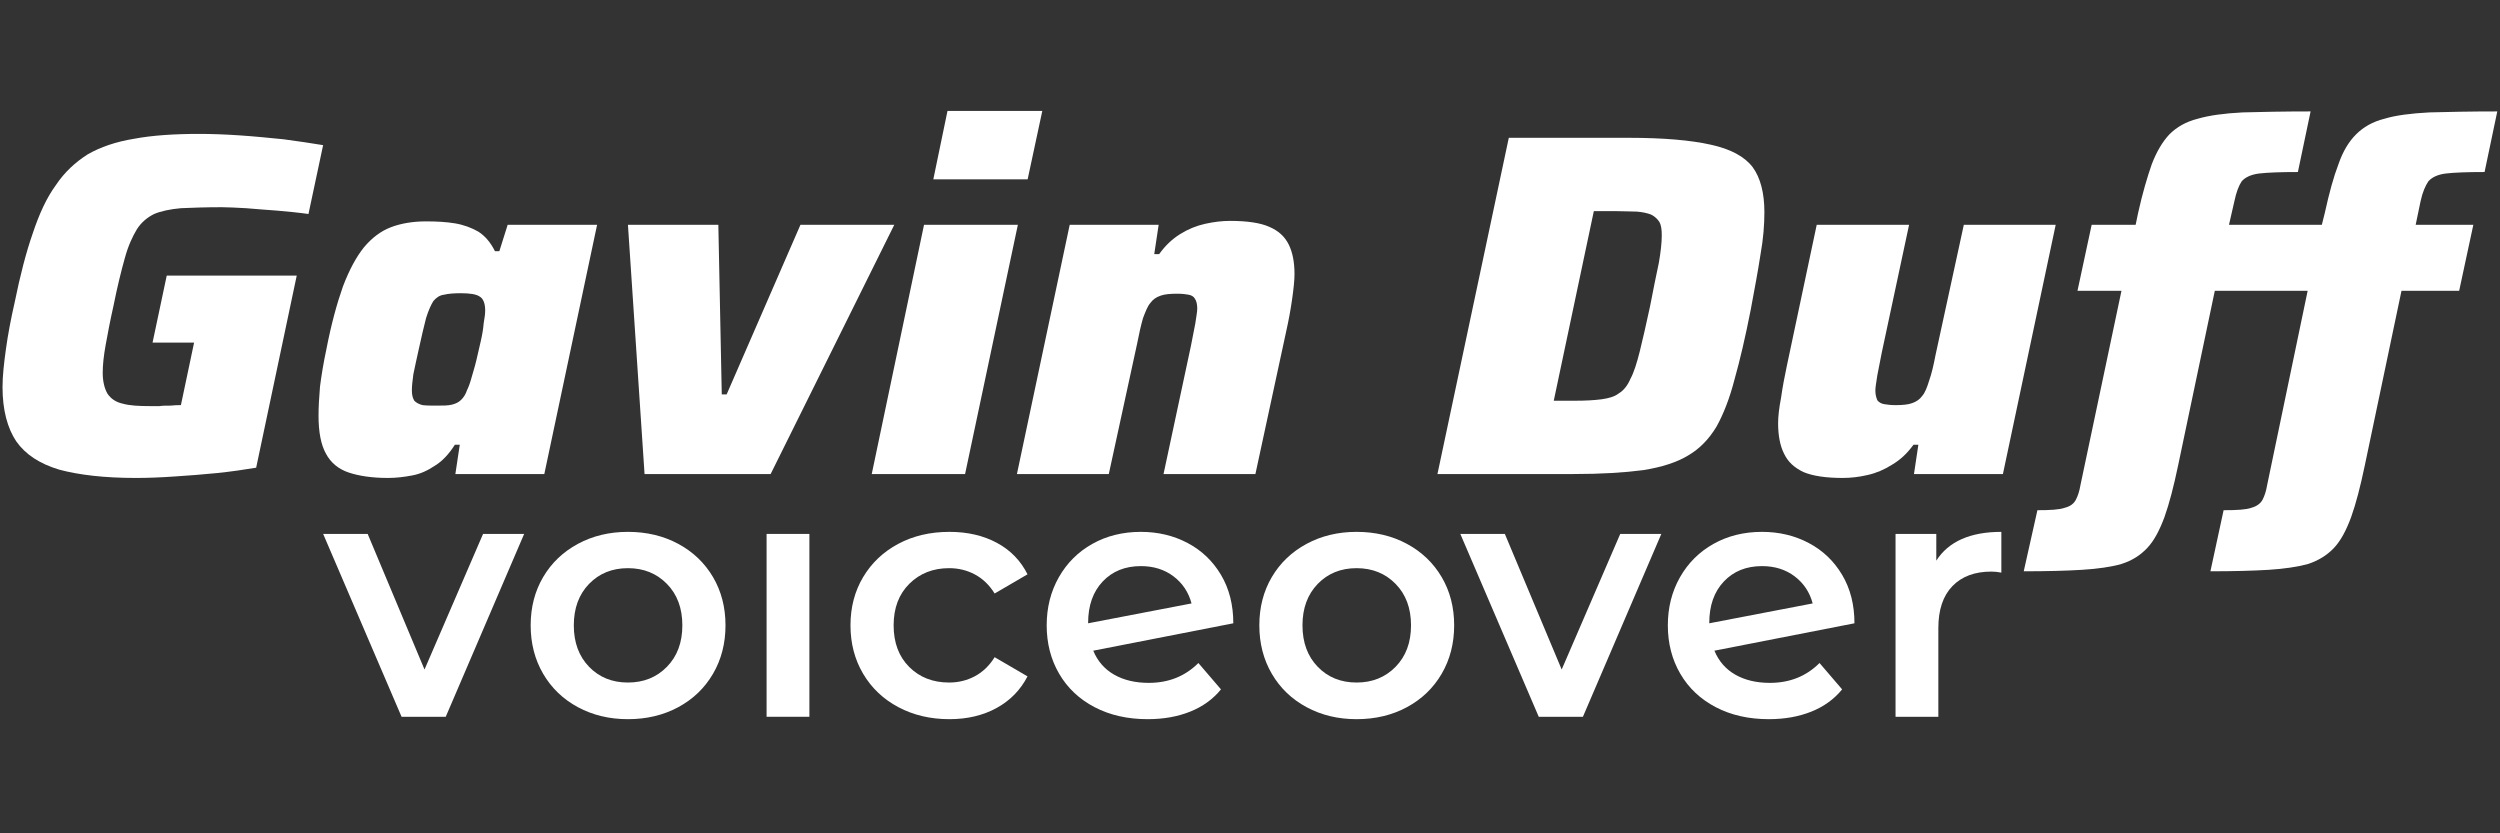
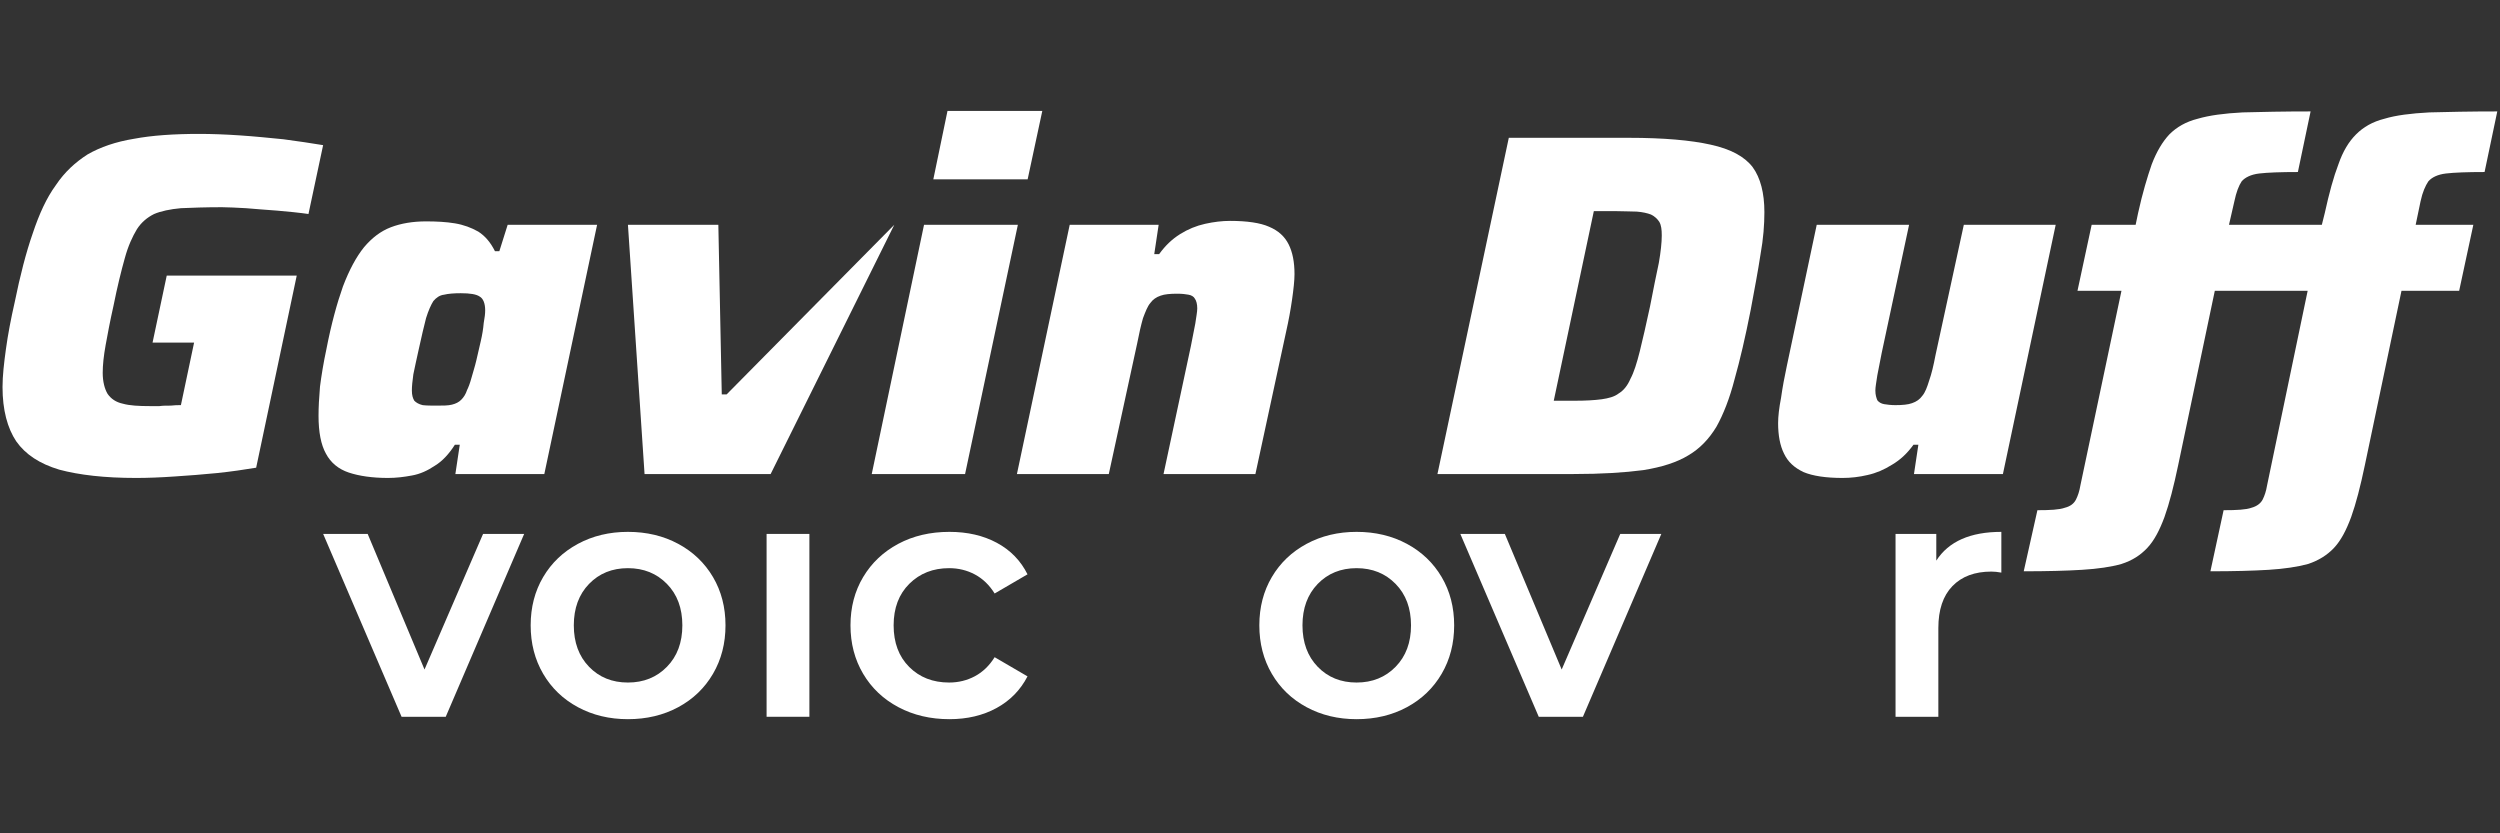
<svg xmlns="http://www.w3.org/2000/svg" width="100%" height="100%" viewBox="0 0 300 100" version="1.1" xml:space="preserve" style="fill-rule:evenodd;clip-rule:evenodd;stroke-linejoin:round;stroke-miterlimit:2;">
  <rect x="0" y="0" width="300" height="100" fill="#333333" stroke="none" />
  <g transform="matrix(0.458,0,0,0.458,27.027,-7.249)">
    <g transform="matrix(1.708,0,0,1.708,-470.075,-139.042)">
      <g transform="matrix(74.967,0,0,74.967,238.359,163.391)">
        <path d="M0.309,0.008C0.245,0.008 0.193,0.002 0.152,-0.009C0.112,-0.021 0.083,-0.04 0.064,-0.067C0.046,-0.094 0.036,-0.131 0.036,-0.178C0.036,-0.201 0.039,-0.227 0.043,-0.256C0.047,-0.285 0.053,-0.317 0.061,-0.352C0.072,-0.406 0.084,-0.453 0.098,-0.493C0.111,-0.532 0.126,-0.565 0.145,-0.591C0.163,-0.618 0.185,-0.638 0.21,-0.654C0.236,-0.669 0.268,-0.68 0.305,-0.686C0.342,-0.693 0.387,-0.696 0.438,-0.696C0.464,-0.696 0.491,-0.695 0.521,-0.693C0.551,-0.691 0.581,-0.688 0.611,-0.685C0.641,-0.681 0.668,-0.677 0.692,-0.673L0.662,-0.532C0.642,-0.535 0.621,-0.537 0.598,-0.539C0.575,-0.541 0.554,-0.542 0.534,-0.544C0.514,-0.545 0.498,-0.546 0.485,-0.546C0.452,-0.546 0.423,-0.545 0.401,-0.544C0.379,-0.542 0.36,-0.538 0.346,-0.532C0.332,-0.525 0.32,-0.515 0.311,-0.501C0.302,-0.486 0.293,-0.467 0.286,-0.441C0.279,-0.416 0.271,-0.384 0.263,-0.344C0.256,-0.313 0.251,-0.286 0.247,-0.264C0.243,-0.242 0.241,-0.223 0.241,-0.207C0.241,-0.189 0.245,-0.174 0.251,-0.164C0.258,-0.154 0.268,-0.147 0.282,-0.144C0.296,-0.14 0.315,-0.139 0.338,-0.139L0.357,-0.139C0.364,-0.14 0.372,-0.14 0.38,-0.14C0.388,-0.141 0.395,-0.141 0.401,-0.141L0.428,-0.269L0.343,-0.269L0.372,-0.406L0.638,-0.406L0.555,-0.013C0.531,-0.009 0.504,-0.005 0.475,-0.002C0.446,0.001 0.417,0.003 0.388,0.005C0.359,0.007 0.333,0.008 0.309,0.008Z" style="fill:white;fill-rule:nonzero;" />
      </g>
      <g transform="matrix(74.967,0,0,74.967,287.884,163.391)">
        <path d="M0.164,0.008C0.132,0.008 0.105,0.004 0.084,-0.003C0.063,-0.01 0.047,-0.023 0.037,-0.042C0.027,-0.06 0.022,-0.086 0.022,-0.119C0.022,-0.136 0.023,-0.156 0.025,-0.179C0.028,-0.202 0.032,-0.227 0.038,-0.255C0.048,-0.307 0.06,-0.35 0.072,-0.384C0.085,-0.418 0.099,-0.444 0.115,-0.464C0.131,-0.483 0.149,-0.497 0.17,-0.505C0.191,-0.513 0.215,-0.517 0.242,-0.517C0.263,-0.517 0.283,-0.516 0.301,-0.513C0.319,-0.51 0.335,-0.504 0.349,-0.496C0.363,-0.487 0.374,-0.474 0.383,-0.456L0.392,-0.456L0.409,-0.51L0.592,-0.51L0.484,-0L0.302,-0L0.311,-0.06L0.301,-0.06C0.289,-0.041 0.275,-0.026 0.26,-0.017C0.245,-0.007 0.23,-0 0.213,0.003C0.197,0.006 0.181,0.008 0.164,0.008ZM0.265,-0.14C0.277,-0.14 0.287,-0.14 0.295,-0.142C0.303,-0.144 0.309,-0.147 0.314,-0.152C0.319,-0.157 0.323,-0.163 0.326,-0.172C0.329,-0.178 0.332,-0.186 0.335,-0.197C0.338,-0.208 0.342,-0.22 0.345,-0.233C0.348,-0.246 0.351,-0.259 0.354,-0.272C0.357,-0.285 0.359,-0.297 0.36,-0.309C0.362,-0.32 0.363,-0.328 0.363,-0.335C0.363,-0.349 0.359,-0.359 0.352,-0.363C0.345,-0.368 0.332,-0.37 0.313,-0.37C0.299,-0.37 0.287,-0.369 0.279,-0.367C0.27,-0.366 0.263,-0.361 0.257,-0.354C0.252,-0.346 0.247,-0.335 0.242,-0.319C0.238,-0.304 0.233,-0.282 0.227,-0.255C0.222,-0.234 0.219,-0.217 0.216,-0.204C0.214,-0.19 0.213,-0.179 0.213,-0.171C0.213,-0.161 0.215,-0.155 0.218,-0.15C0.222,-0.146 0.227,-0.143 0.235,-0.141C0.243,-0.14 0.253,-0.14 0.265,-0.14Z" style="fill:white;fill-rule:nonzero;" />
      </g>
      <g transform="matrix(74.967,0,0,74.967,331.823,163.391)">
-         <path d="M0.103,-0L0.069,-0.51L0.254,-0.51L0.261,-0.163L0.271,-0.163L0.422,-0.51L0.614,-0.51L0.361,-0L0.103,-0Z" style="fill:white;fill-rule:nonzero;" />
+         <path d="M0.103,-0L0.069,-0.51L0.254,-0.51L0.261,-0.163L0.271,-0.163L0.614,-0.51L0.361,-0L0.103,-0Z" style="fill:white;fill-rule:nonzero;" />
      </g>
      <g transform="matrix(74.967,0,0,74.967,374.096,163.391)">
        <path d="M0.13,-0.603L0.159,-0.743L0.353,-0.743L0.323,-0.603L0.13,-0.603ZM0.004,-0L0.111,-0.51L0.303,-0.51L0.195,-0L0.004,-0Z" style="fill:white;fill-rule:nonzero;" />
      </g>
      <g transform="matrix(74.967,0,0,74.967,396.442,163.391)">
        <path d="M0.003,-0L0.111,-0.51L0.293,-0.51L0.284,-0.45L0.294,-0.45C0.307,-0.468 0.321,-0.481 0.337,-0.491C0.353,-0.501 0.37,-0.508 0.388,-0.512C0.406,-0.516 0.423,-0.518 0.439,-0.518C0.474,-0.518 0.501,-0.514 0.519,-0.506C0.538,-0.498 0.551,-0.486 0.559,-0.47C0.567,-0.454 0.571,-0.434 0.571,-0.409C0.571,-0.396 0.569,-0.378 0.566,-0.357C0.563,-0.336 0.559,-0.314 0.554,-0.292L0.491,-0L0.303,-0L0.359,-0.262C0.362,-0.278 0.365,-0.293 0.368,-0.308C0.37,-0.322 0.372,-0.332 0.372,-0.339C0.372,-0.348 0.37,-0.355 0.367,-0.359C0.365,-0.363 0.36,-0.366 0.354,-0.367C0.349,-0.368 0.341,-0.369 0.331,-0.369C0.317,-0.369 0.305,-0.368 0.297,-0.365C0.288,-0.362 0.281,-0.357 0.276,-0.35C0.27,-0.343 0.266,-0.332 0.261,-0.319C0.257,-0.305 0.253,-0.288 0.249,-0.267L0.191,-0L0.003,-0Z" style="fill:white;fill-rule:nonzero;" />
      </g>
      <g transform="matrix(74.967,0,0,74.967,460.651,163.391)">
        <path d="M0.007,-0L0.153,-0.688L0.399,-0.688C0.47,-0.688 0.526,-0.683 0.566,-0.674C0.607,-0.665 0.635,-0.65 0.652,-0.628C0.668,-0.606 0.676,-0.575 0.676,-0.536C0.676,-0.511 0.674,-0.482 0.668,-0.449C0.663,-0.416 0.656,-0.379 0.648,-0.336C0.637,-0.28 0.626,-0.233 0.615,-0.194C0.605,-0.155 0.592,-0.122 0.578,-0.097C0.563,-0.072 0.544,-0.052 0.52,-0.038C0.497,-0.024 0.466,-0.014 0.428,-0.008C0.39,-0.003 0.343,-0 0.285,-0L0.007,-0ZM0.245,-0.15L0.288,-0.15C0.31,-0.15 0.328,-0.151 0.343,-0.153C0.357,-0.155 0.369,-0.158 0.378,-0.165C0.388,-0.171 0.396,-0.181 0.402,-0.195C0.409,-0.208 0.415,-0.227 0.421,-0.251C0.427,-0.275 0.434,-0.306 0.442,-0.343C0.449,-0.379 0.455,-0.409 0.46,-0.432C0.464,-0.455 0.466,-0.474 0.466,-0.488C0.466,-0.5 0.465,-0.509 0.461,-0.516C0.457,-0.522 0.452,-0.527 0.444,-0.531C0.436,-0.534 0.427,-0.536 0.415,-0.537C0.403,-0.537 0.388,-0.538 0.37,-0.538L0.327,-0.538L0.245,-0.15Z" style="fill:white;fill-rule:nonzero;" />
      </g>
      <g transform="matrix(74.967,0,0,74.967,511.41,163.391)">
        <path d="M0.159,0.008C0.125,0.008 0.098,0.004 0.079,-0.004C0.06,-0.013 0.047,-0.025 0.039,-0.042C0.031,-0.058 0.027,-0.079 0.027,-0.104C0.027,-0.118 0.029,-0.135 0.033,-0.156C0.036,-0.177 0.04,-0.199 0.045,-0.222L0.106,-0.51L0.295,-0.51L0.239,-0.248C0.236,-0.232 0.233,-0.217 0.23,-0.202C0.228,-0.188 0.226,-0.178 0.226,-0.171C0.226,-0.162 0.228,-0.156 0.23,-0.151C0.233,-0.147 0.238,-0.144 0.244,-0.143C0.25,-0.142 0.258,-0.141 0.267,-0.141C0.281,-0.141 0.293,-0.142 0.301,-0.145C0.31,-0.148 0.317,-0.153 0.322,-0.16C0.328,-0.167 0.332,-0.178 0.336,-0.191C0.341,-0.205 0.345,-0.222 0.349,-0.243L0.407,-0.51L0.595,-0.51L0.487,-0L0.305,-0L0.314,-0.06L0.304,-0.06C0.291,-0.042 0.277,-0.029 0.26,-0.019C0.244,-0.009 0.228,-0.002 0.21,0.002C0.193,0.006 0.176,0.008 0.159,0.008Z" style="fill:white;fill-rule:nonzero;" />
      </g>
      <g transform="matrix(74.967,0,0,74.967,555.61,163.391)">
        <path d="M-0.06,0.199L-0.032,0.074C-0.006,0.074 0.013,0.073 0.024,0.069C0.036,0.066 0.043,0.06 0.047,0.052C0.051,0.044 0.054,0.035 0.056,0.023L0.14,-0.375L0.05,-0.375L0.079,-0.51L0.169,-0.51L0.174,-0.534C0.183,-0.575 0.193,-0.608 0.202,-0.634C0.212,-0.66 0.224,-0.68 0.238,-0.695C0.253,-0.71 0.272,-0.721 0.296,-0.727C0.32,-0.734 0.35,-0.738 0.388,-0.74C0.425,-0.741 0.472,-0.742 0.527,-0.742L0.501,-0.618C0.466,-0.618 0.439,-0.617 0.422,-0.615C0.405,-0.613 0.393,-0.607 0.386,-0.599C0.38,-0.59 0.375,-0.577 0.371,-0.558L0.36,-0.51L0.478,-0.51L0.449,-0.375L0.331,-0.375L0.256,-0.018C0.247,0.025 0.238,0.06 0.228,0.088C0.218,0.115 0.207,0.136 0.193,0.151C0.179,0.166 0.162,0.177 0.14,0.184C0.119,0.19 0.092,0.194 0.059,0.196C0.027,0.198 -0.013,0.199 -0.06,0.199ZM0.322,0.199L0.349,0.074C0.376,0.074 0.395,0.073 0.406,0.069C0.417,0.066 0.425,0.06 0.429,0.052C0.433,0.044 0.436,0.035 0.438,0.023L0.521,-0.375L0.432,-0.375L0.461,-0.51L0.55,-0.51L0.556,-0.534C0.565,-0.575 0.574,-0.608 0.584,-0.634C0.593,-0.66 0.605,-0.68 0.62,-0.695C0.635,-0.71 0.654,-0.721 0.678,-0.727C0.701,-0.734 0.732,-0.738 0.77,-0.74C0.807,-0.741 0.854,-0.742 0.909,-0.742L0.883,-0.618C0.848,-0.618 0.821,-0.617 0.804,-0.615C0.787,-0.613 0.775,-0.607 0.768,-0.599C0.762,-0.59 0.756,-0.577 0.752,-0.558L0.742,-0.51L0.86,-0.51L0.831,-0.375L0.713,-0.375L0.638,-0.018C0.629,0.025 0.62,0.06 0.61,0.088C0.6,0.115 0.589,0.136 0.575,0.151C0.561,0.166 0.543,0.177 0.522,0.184C0.5,0.19 0.473,0.194 0.441,0.196C0.408,0.198 0.369,0.199 0.322,0.199Z" style="fill:white;fill-rule:nonzero;" />
      </g>
    </g>
    <g transform="matrix(0.769,0,0,0.769,-173.152,-5.09)">
      <path d="M327.015,209.115L300.299,271.415L285.249,271.415L258.532,209.115L273.699,209.115L293.065,255.315L313.015,209.115L327.015,209.115Z" style="fill:white;fill-rule:nonzero;" />
      <path d="M362.365,272.232C356.065,272.232 350.388,270.871 345.332,268.148C340.276,265.426 336.329,261.635 333.49,256.773C330.651,251.912 329.232,246.41 329.232,240.265C329.232,234.121 330.651,228.637 333.49,223.815C336.329,218.993 340.276,215.221 345.332,212.498C350.388,209.776 356.065,208.415 362.365,208.415C368.743,208.415 374.46,209.776 379.515,212.498C384.571,215.221 388.518,218.993 391.357,223.815C394.196,228.637 395.615,234.121 395.615,240.265C395.615,246.41 394.196,251.912 391.357,256.773C388.518,261.635 384.571,265.426 379.515,268.148C374.46,270.871 368.743,272.232 362.365,272.232ZM362.365,259.748C367.732,259.748 372.165,257.96 375.665,254.382C379.165,250.804 380.915,246.098 380.915,240.265C380.915,234.432 379.165,229.726 375.665,226.148C372.165,222.571 367.732,220.782 362.365,220.782C356.999,220.782 352.585,222.571 349.124,226.148C345.663,229.726 343.932,234.432 343.932,240.265C343.932,246.098 345.663,250.804 349.124,254.382C352.585,257.96 356.999,259.748 362.365,259.748Z" style="fill:white;fill-rule:nonzero;" />
      <rect x="409.615" y="209.115" width="14.583" height="62.3" style="fill:white;" />
      <path d="M471.915,272.232C465.46,272.232 459.665,270.871 454.532,268.148C449.399,265.426 445.393,261.635 442.515,256.773C439.638,251.912 438.199,246.41 438.199,240.265C438.199,234.121 439.638,228.637 442.515,223.815C445.393,218.993 449.379,215.221 454.474,212.498C459.568,209.776 465.382,208.415 471.915,208.415C478.06,208.415 483.446,209.66 488.074,212.148C492.701,214.637 496.182,218.215 498.515,222.882L487.315,229.415C485.526,226.537 483.29,224.379 480.607,222.94C477.924,221.501 474.988,220.782 471.799,220.782C466.354,220.782 461.843,222.551 458.265,226.09C454.688,229.629 452.899,234.354 452.899,240.265C452.899,246.176 454.668,250.901 458.207,254.44C461.746,257.979 466.276,259.748 471.799,259.748C474.988,259.748 477.924,259.029 480.607,257.59C483.29,256.151 485.526,253.993 487.315,251.115L498.515,257.648C496.104,262.315 492.585,265.912 487.957,268.44C483.329,270.968 477.982,272.232 471.915,272.232Z" style="fill:white;fill-rule:nonzero;" />
-       <path d="M539.815,259.865C546.582,259.865 552.221,257.61 556.732,253.098L564.432,262.082C561.71,265.426 558.21,267.954 553.932,269.665C549.654,271.376 544.832,272.232 539.465,272.232C532.621,272.232 526.593,270.871 521.382,268.148C516.171,265.426 512.146,261.635 509.307,256.773C506.468,251.912 505.049,246.41 505.049,240.265C505.049,234.198 506.429,228.735 509.19,223.873C511.951,219.012 515.763,215.221 520.624,212.498C525.485,209.776 530.988,208.415 537.132,208.415C542.965,208.415 548.274,209.679 553.057,212.207C557.84,214.735 561.632,218.351 564.432,223.057C567.232,227.762 568.632,233.265 568.632,239.565L520.915,248.898C522.393,252.476 524.765,255.198 528.032,257.065C531.299,258.932 535.226,259.865 539.815,259.865ZM537.132,220.082C531.765,220.082 527.429,221.832 524.124,225.332C520.818,228.832 519.165,233.537 519.165,239.448L519.165,239.565L554.399,232.798C553.388,228.987 551.346,225.915 548.274,223.582C545.201,221.248 541.488,220.082 537.132,220.082Z" style="fill:white;fill-rule:nonzero;" />
      <path d="M610.632,272.232C604.332,272.232 598.654,270.871 593.599,268.148C588.543,265.426 584.596,261.635 581.757,256.773C578.918,251.912 577.499,246.41 577.499,240.265C577.499,234.121 578.918,228.637 581.757,223.815C584.596,218.993 588.543,215.221 593.599,212.498C598.654,209.776 604.332,208.415 610.632,208.415C617.01,208.415 622.726,209.776 627.782,212.498C632.838,215.221 636.785,218.993 639.624,223.815C642.463,228.637 643.882,234.121 643.882,240.265C643.882,246.41 642.463,251.912 639.624,256.773C636.785,261.635 632.838,265.426 627.782,268.148C622.726,270.871 617.01,272.232 610.632,272.232ZM610.632,259.748C615.999,259.748 620.432,257.96 623.932,254.382C627.432,250.804 629.182,246.098 629.182,240.265C629.182,234.432 627.432,229.726 623.932,226.148C620.432,222.571 615.999,220.782 610.632,220.782C605.265,220.782 600.851,222.571 597.39,226.148C593.929,229.726 592.199,234.432 592.199,240.265C592.199,246.098 593.929,250.804 597.39,254.382C600.851,257.96 605.265,259.748 610.632,259.748Z" style="fill:white;fill-rule:nonzero;" />
      <path d="M714.465,209.115L687.749,271.415L672.699,271.415L645.982,209.115L661.149,209.115L680.515,255.315L700.465,209.115L714.465,209.115Z" style="fill:white;fill-rule:nonzero;" />
-       <path d="M751.449,259.865C758.215,259.865 763.854,257.61 768.365,253.098L776.065,262.082C773.343,265.426 769.843,267.954 765.565,269.665C761.288,271.376 756.465,272.232 751.099,272.232C744.254,272.232 738.226,270.871 733.015,268.148C727.804,265.426 723.779,261.635 720.94,256.773C718.101,251.912 716.682,246.41 716.682,240.265C716.682,234.198 718.063,228.735 720.824,223.873C723.585,219.012 727.396,215.221 732.257,212.498C737.118,209.776 742.621,208.415 748.765,208.415C754.599,208.415 759.907,209.679 764.69,212.207C769.474,214.735 773.265,218.351 776.065,223.057C778.865,227.762 780.265,233.265 780.265,239.565L732.549,248.898C734.026,252.476 736.399,255.198 739.665,257.065C742.932,258.932 746.86,259.865 751.449,259.865ZM748.765,220.082C743.399,220.082 739.063,221.832 735.757,225.332C732.451,228.832 730.799,233.537 730.799,239.448L730.799,239.565L766.032,232.798C765.021,228.987 762.979,225.915 759.907,223.582C756.835,221.248 753.121,220.082 748.765,220.082Z" style="fill:white;fill-rule:nonzero;" />
      <path d="M808.149,218.215C812.349,211.682 819.738,208.415 830.315,208.415L830.315,222.298C829.071,222.065 827.943,221.948 826.932,221.948C821.254,221.948 816.821,223.601 813.632,226.907C810.443,230.212 808.849,234.976 808.849,241.198L808.849,271.415L794.265,271.415L794.265,209.115L808.149,209.115L808.149,218.215Z" style="fill:white;fill-rule:nonzero;" />
    </g>
  </g>
</svg>